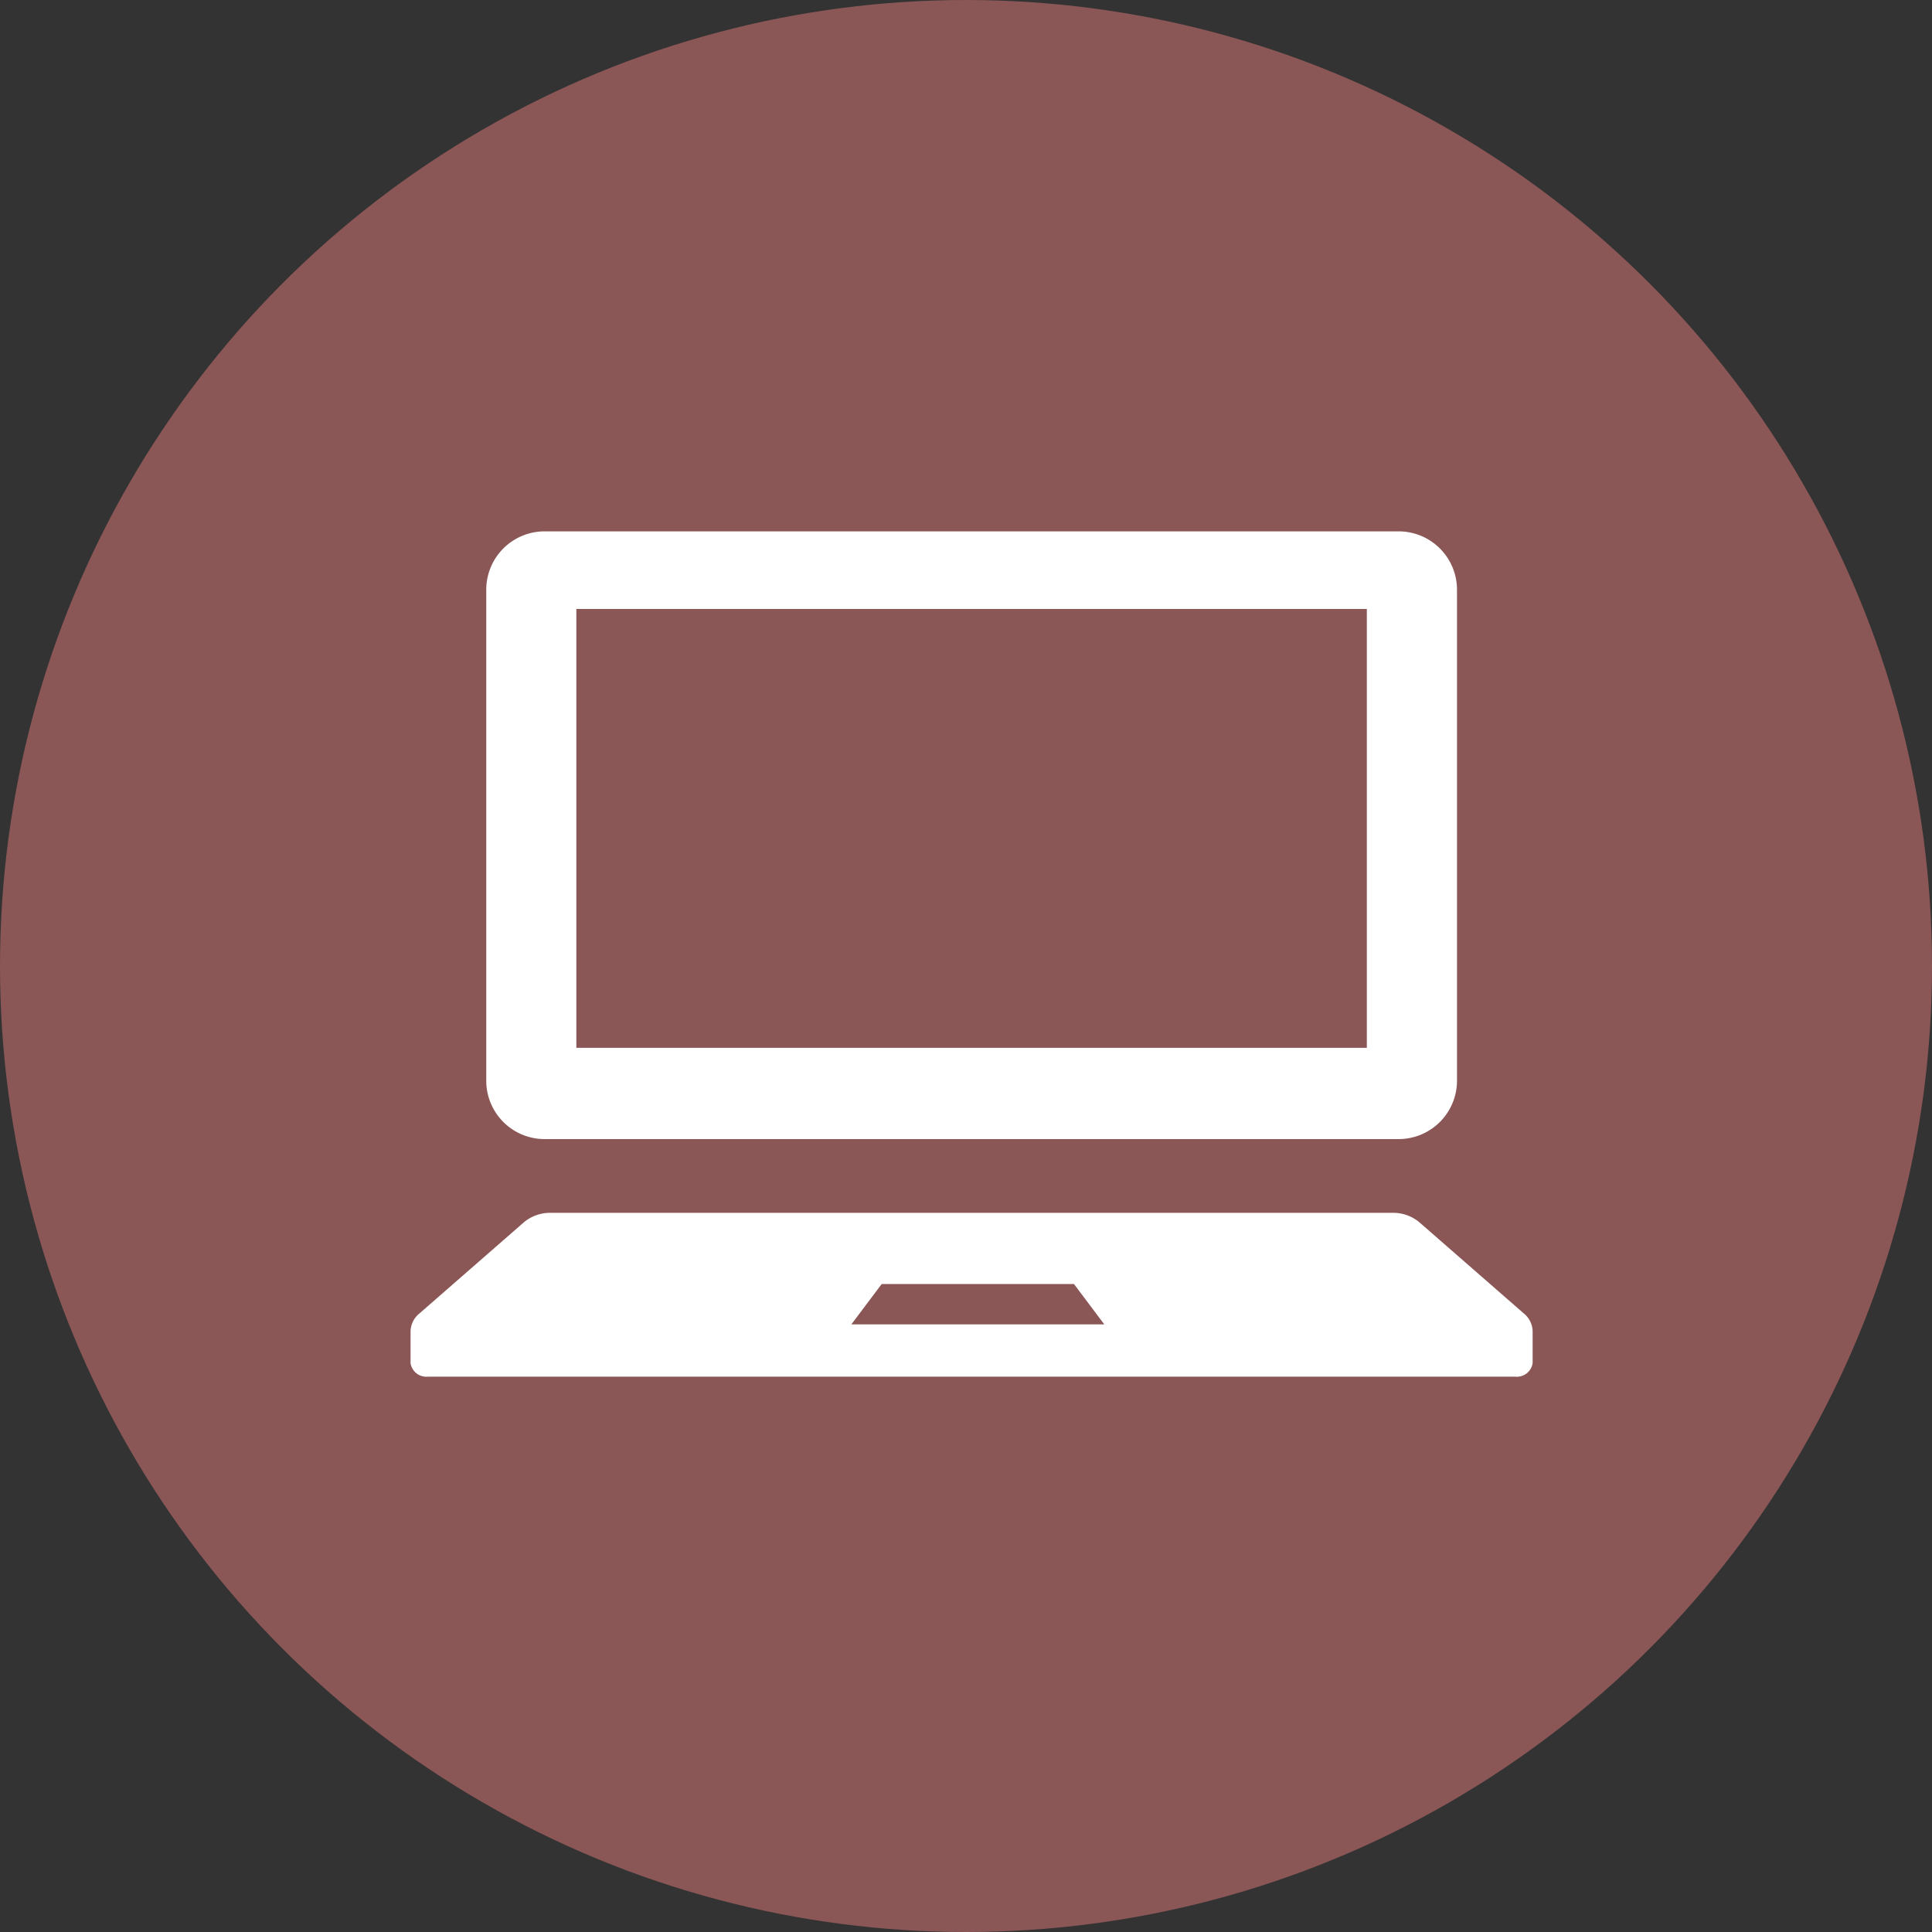
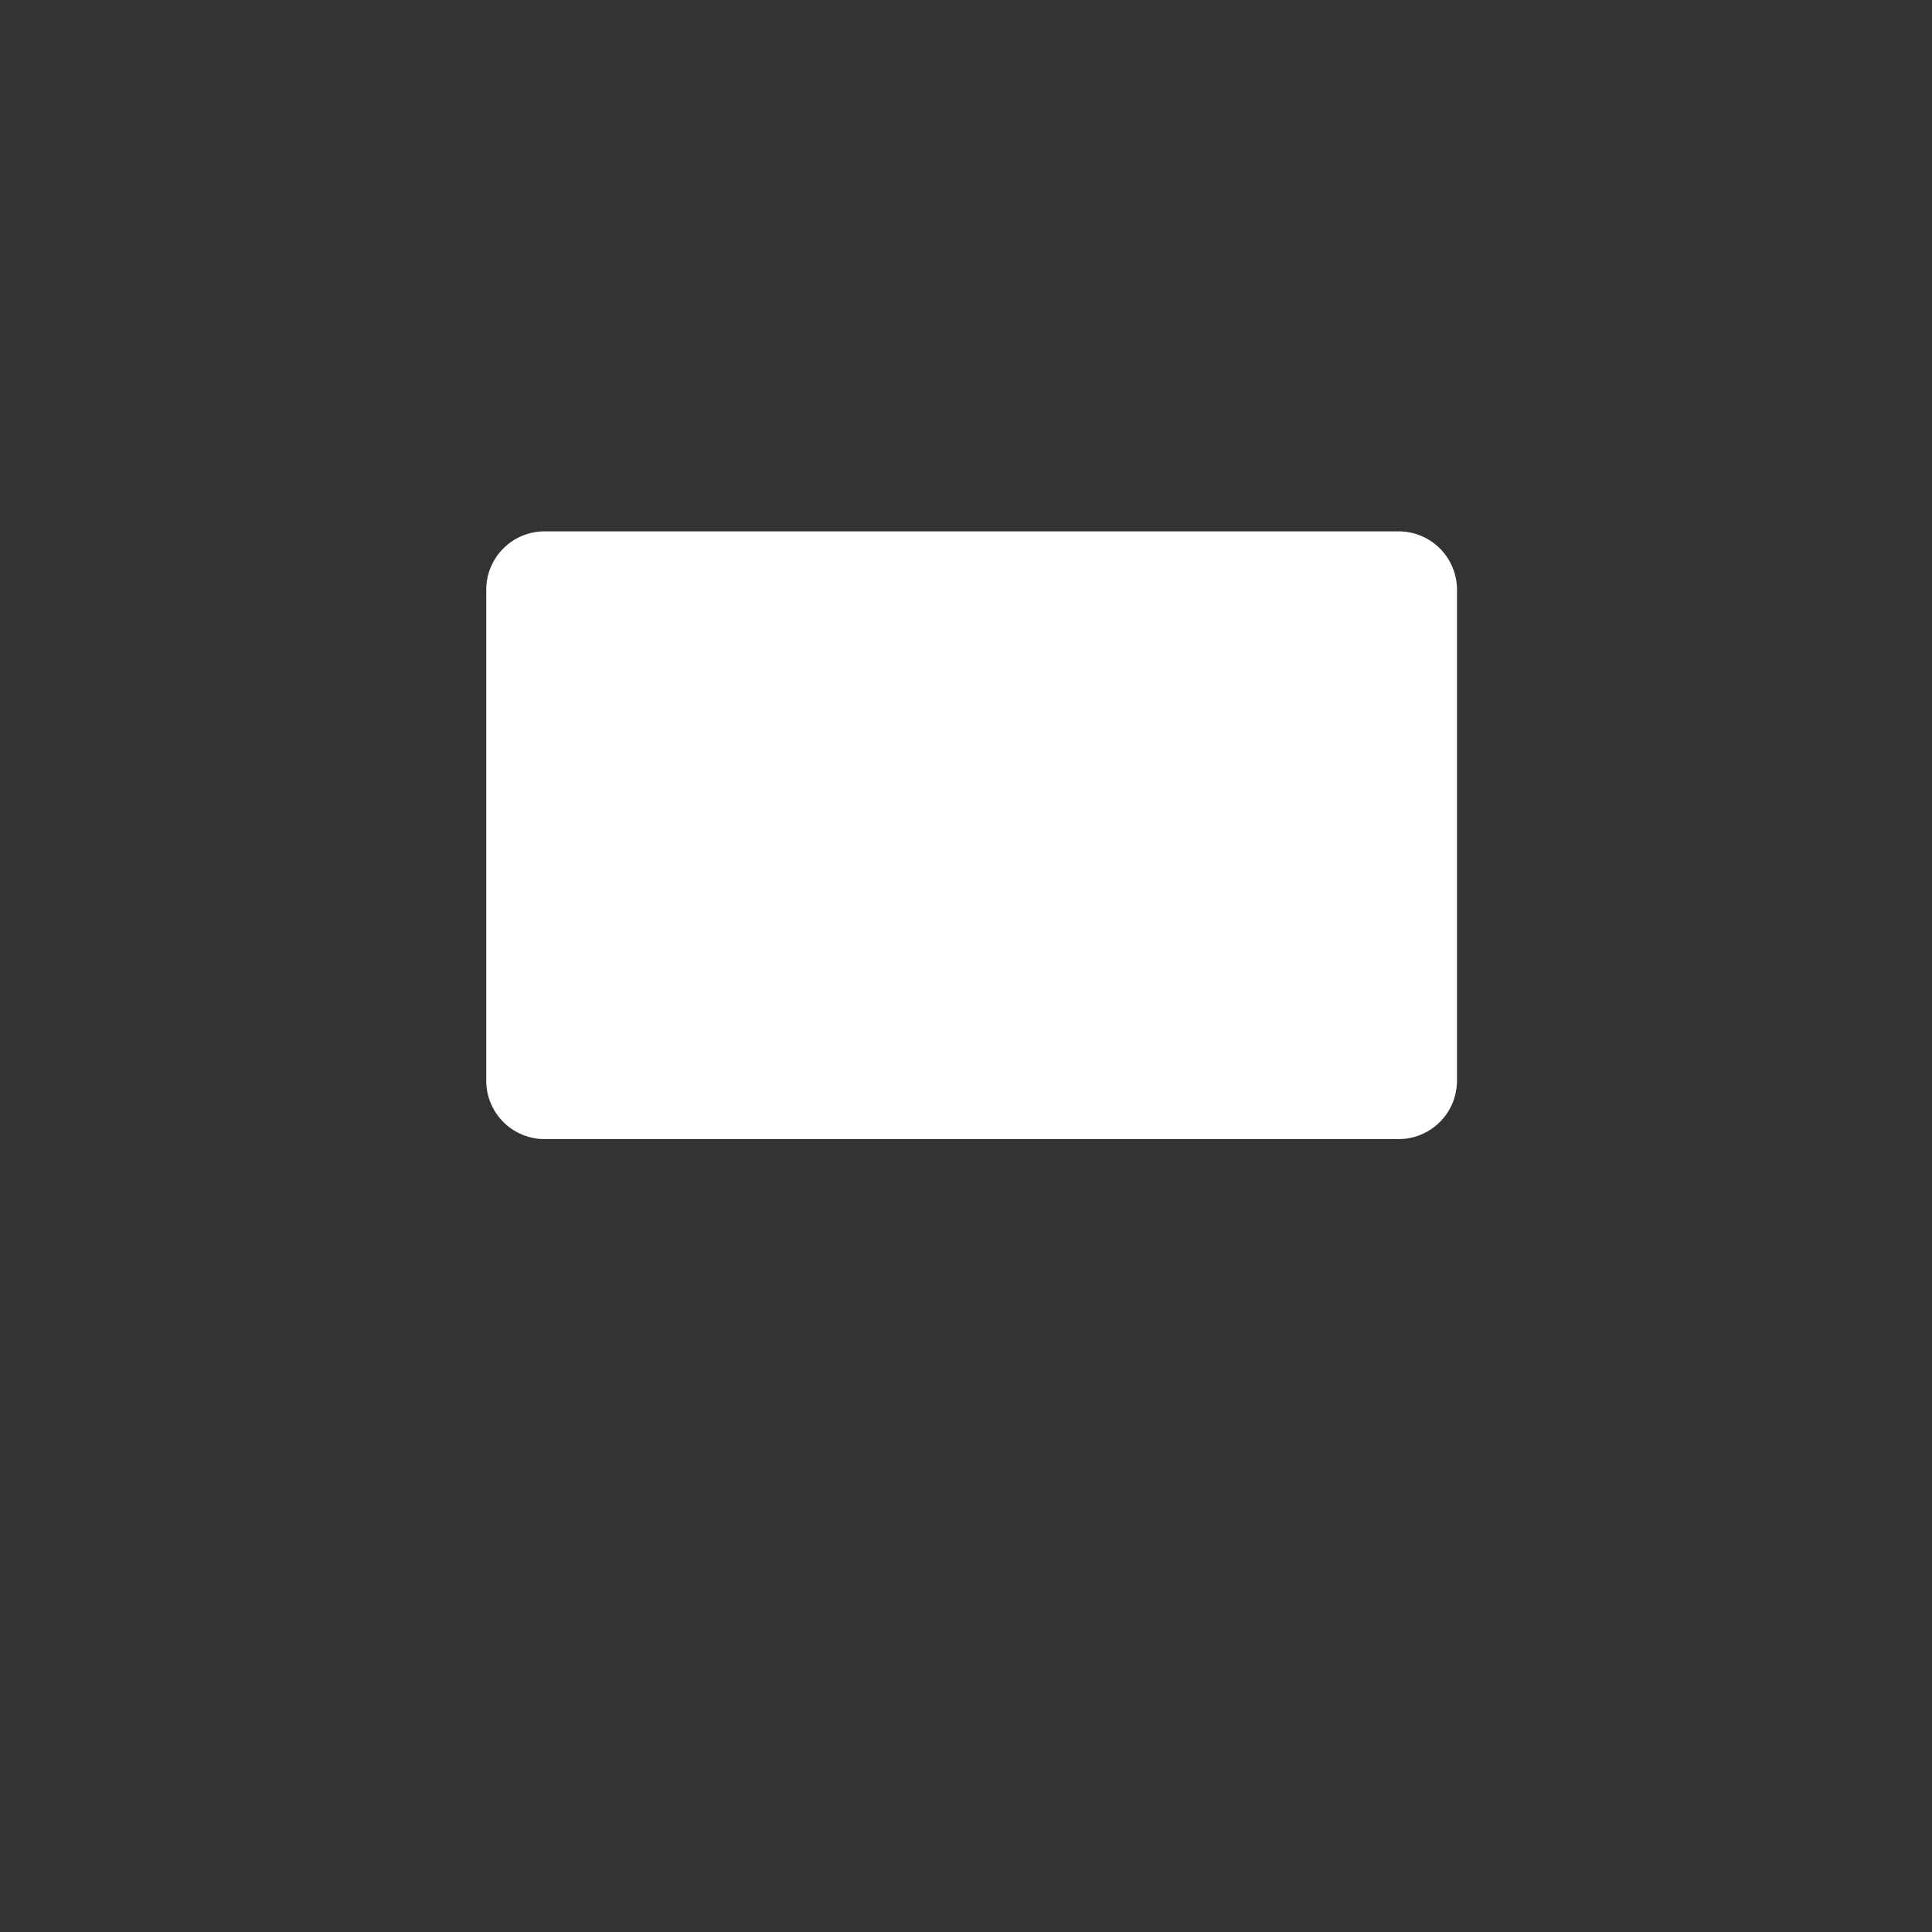
<svg xmlns="http://www.w3.org/2000/svg" width="95" height="95" viewBox="0 0 95 95">
  <rect x="0" y="0" width="95" height="95" fill="#333333" stroke="none" />
  <g id="グループ_3857" data-name="グループ 3857" transform="translate(-312 -4191)">
-     <circle id="楕円形_309" data-name="楕円形 309" cx="47.5" cy="47.5" r="47.5" transform="translate(312 4191)" fill="#8b5656" />
    <g id="ノートパソコンのアイコン素材4" transform="translate(332.188 4217.125)">
-       <path id="パス_4836" data-name="パス 4836" d="M38.022,93.042H79.958a2.872,2.872,0,0,0,2.9-2.843V66a2.872,2.872,0,0,0-2.9-2.841H38.022A2.87,2.87,0,0,0,35.125,66V90.2A2.87,2.87,0,0,0,38.022,93.042Zm1.533-26.068h38.87V88.555H39.555Z" transform="translate(-31.403 -63.156)" fill="#fff" />
-       <path id="パス_4837" data-name="パス 4837" d="M54.746,377.826l-5.156-4.5a2.013,2.013,0,0,0-1.312-.452H6.9a2.013,2.013,0,0,0-1.312.452l-5.156,4.5A1.158,1.158,0,0,0,0,378.7v1.568a.786.786,0,0,0,.869.661H54.305a.785.785,0,0,0,.869-.661V378.7A1.158,1.158,0,0,0,54.746,377.826Zm-33.071.532,1.492-1.984h9.454l1.49,1.984Z" transform="translate(0 -339.362)" fill="#fff" />
+       <path id="パス_4836" data-name="パス 4836" d="M38.022,93.042H79.958a2.872,2.872,0,0,0,2.9-2.843V66a2.872,2.872,0,0,0-2.9-2.841H38.022A2.87,2.87,0,0,0,35.125,66V90.2A2.87,2.87,0,0,0,38.022,93.042Zm1.533-26.068V88.555H39.555Z" transform="translate(-31.403 -63.156)" fill="#fff" />
    </g>
  </g>
</svg>